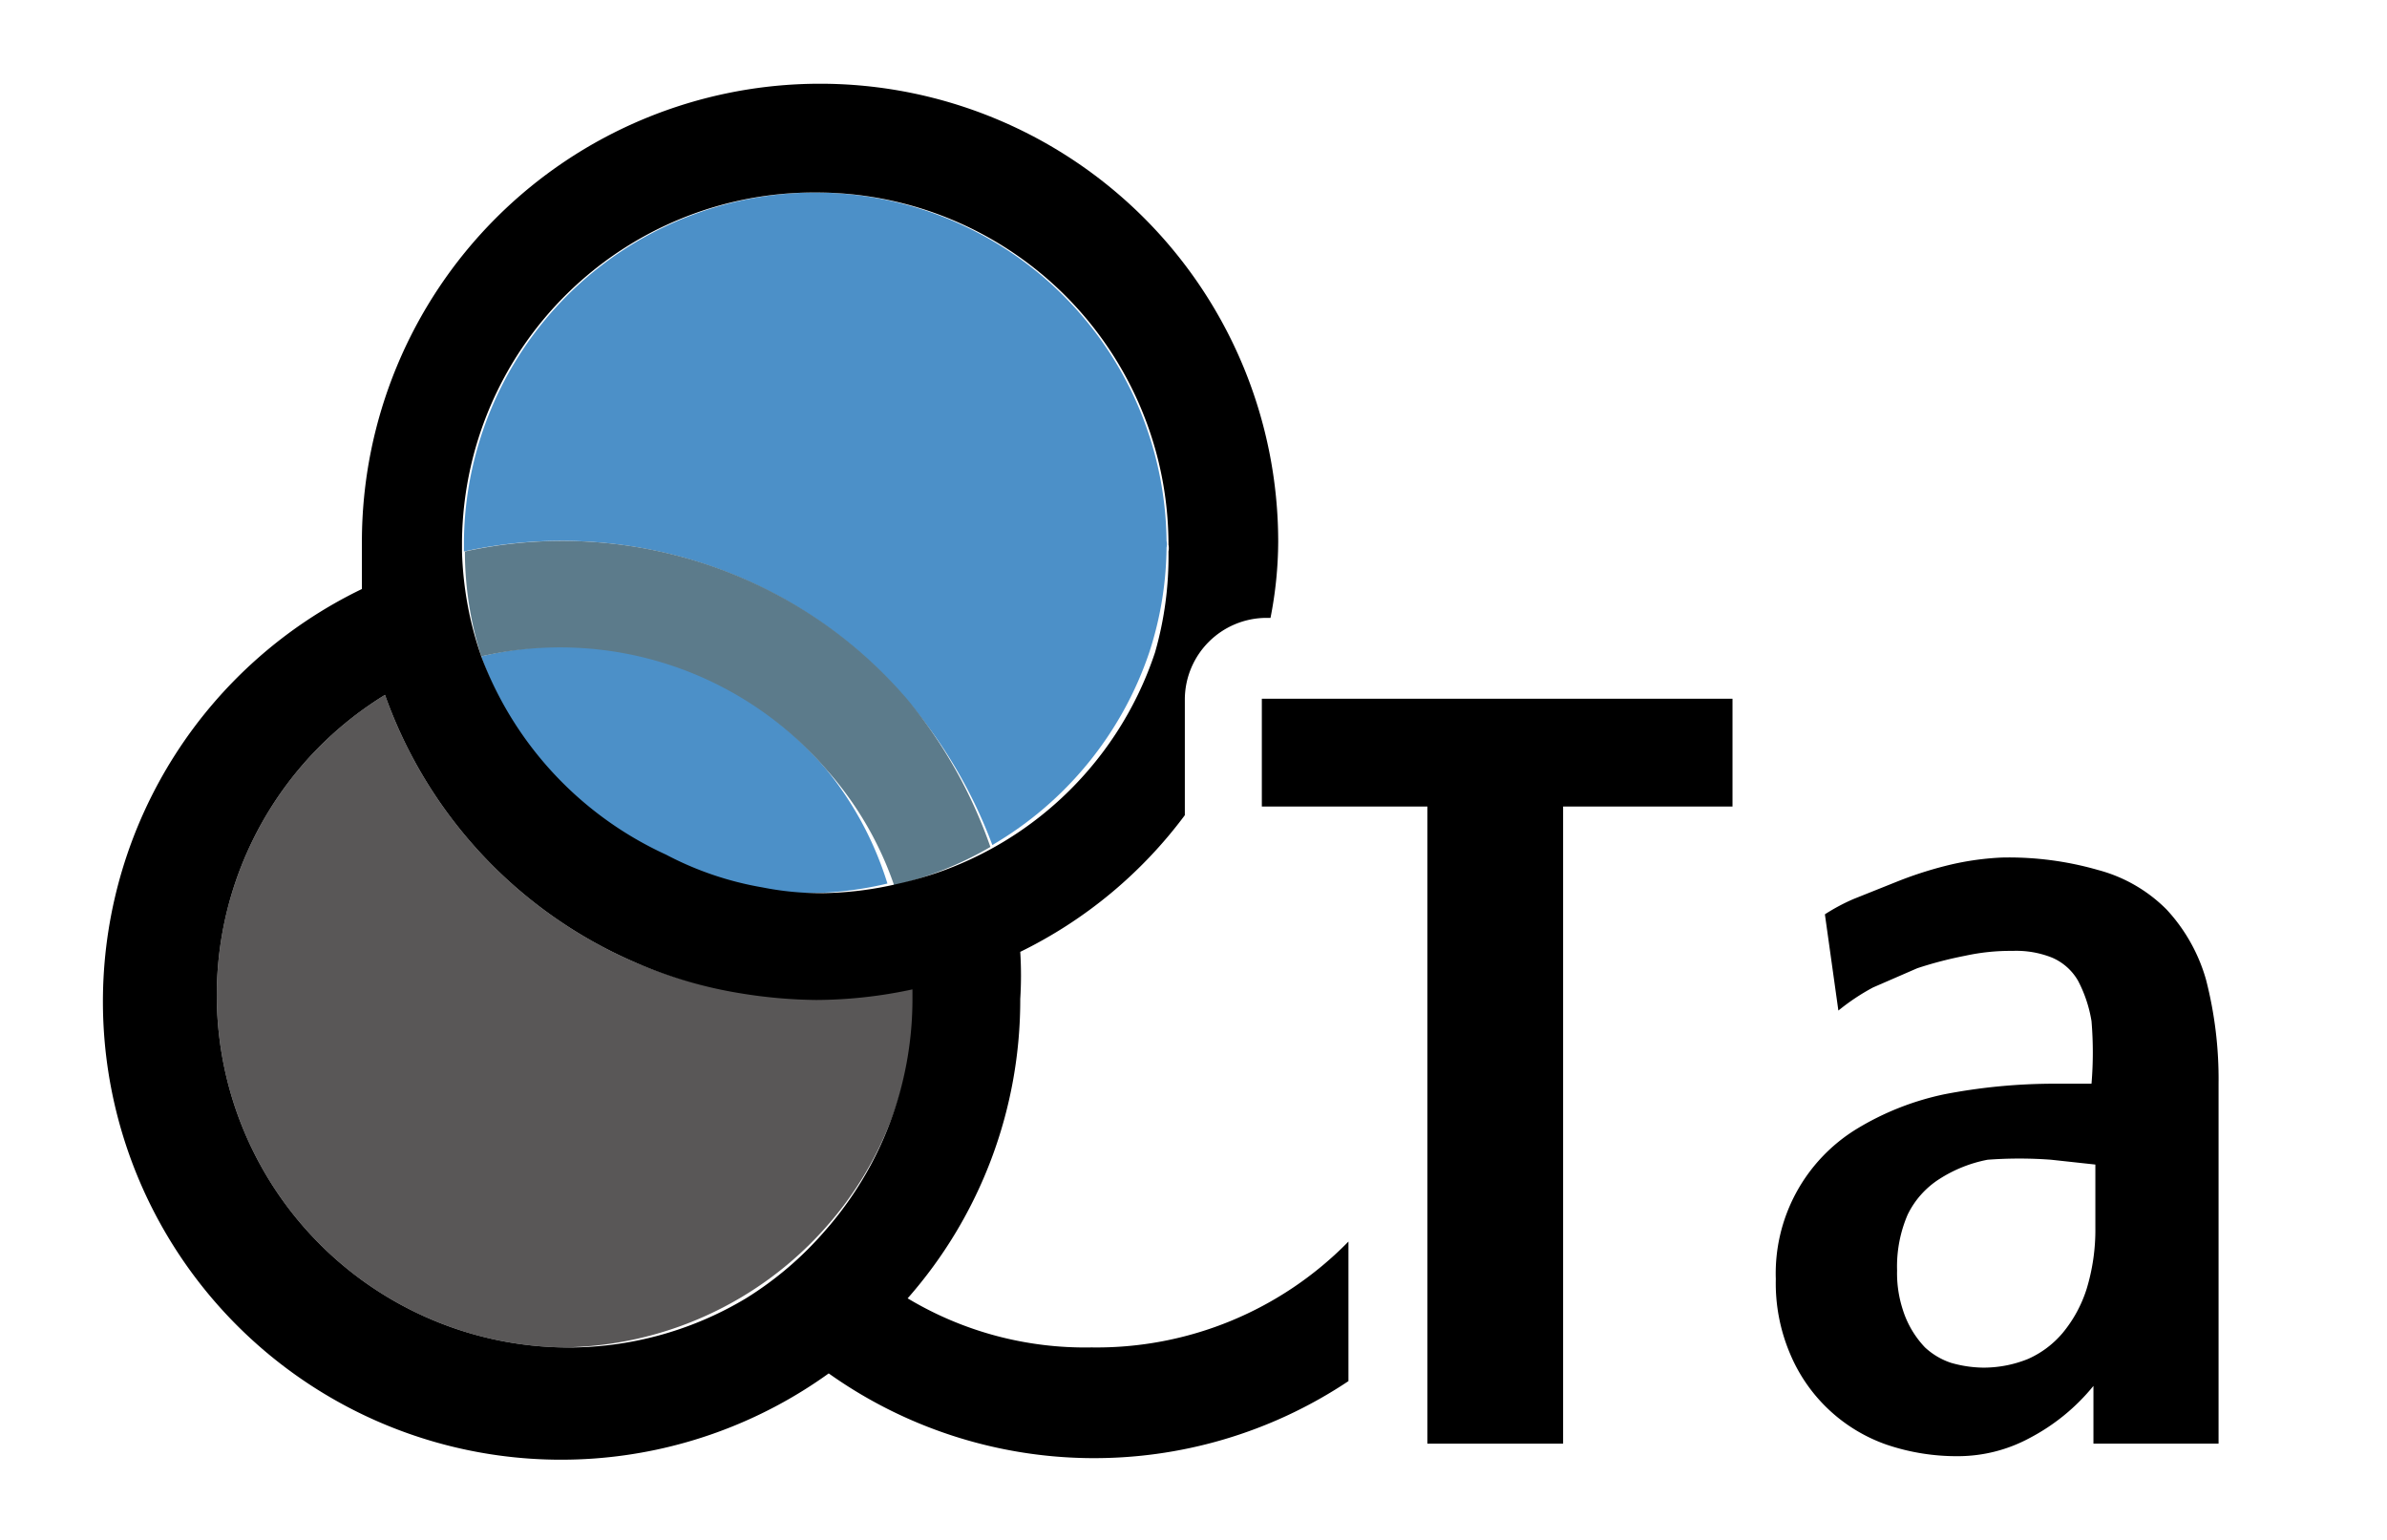
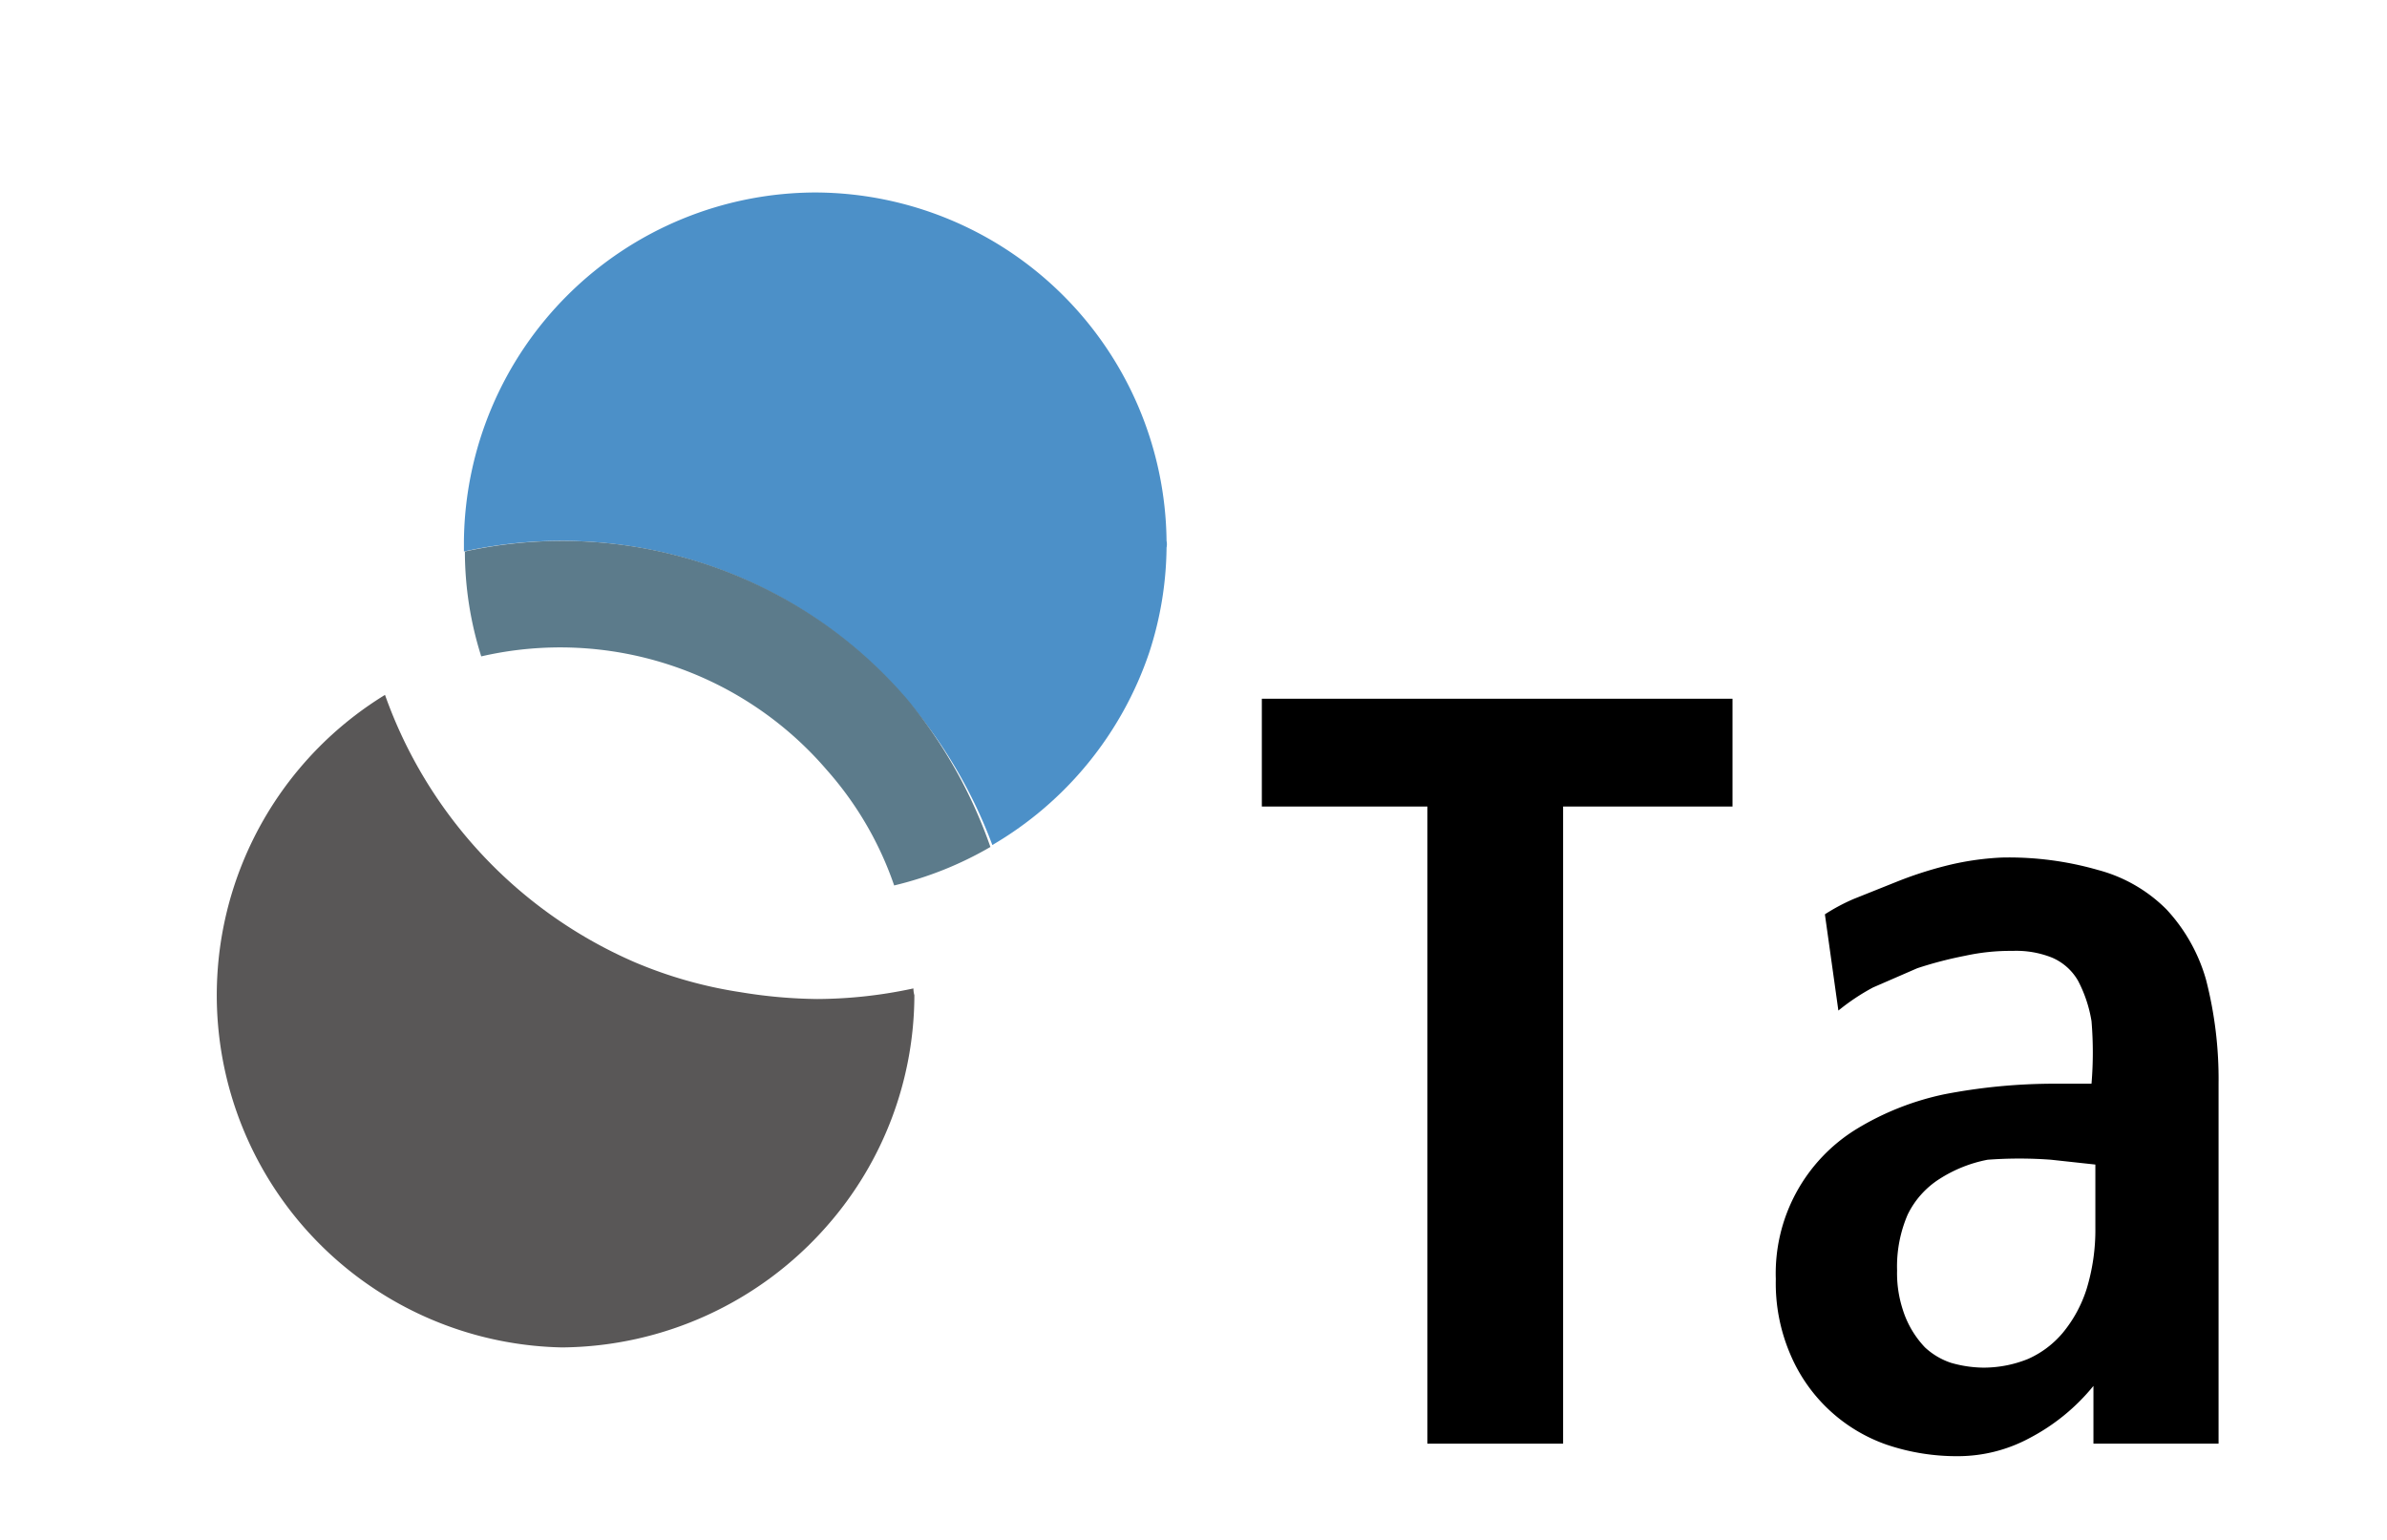
<svg xmlns="http://www.w3.org/2000/svg" id="レイヤー_2" data-name="レイヤー 2" width="24.8" height="16" viewBox="0 0 24.8 16">
  <defs>
    <style>
      .cls-1, .cls-2 {
        fill: #fff;
      }

      .cls-2 {
        stroke: #fff;
        stroke-linejoin: round;
        stroke-width: 1.68px;
      }

      .cls-3 {
        fill: #4c90c8;
      }

      .cls-4 {
        fill: #595757;
      }

      .cls-5 {
        fill: #5c7b8b;
      }
    </style>
  </defs>
-   <rect id="_Color_filter_Tasty_Cool" class="cls-1" width="24.8" height="16" />
  <g>
    <g>
      <path class="cls-2" d="M13.11,7.26H18V8.38H16.24V15H14.83V8.38H13.11Z" />
-       <path class="cls-2" d="M20.8,8.91a3.35,3.35,0,0,1,1,.13,1.57,1.57,0,0,1,.71.41,1.79,1.79,0,0,1,.41.73,4.14,4.14,0,0,1,.13,1.08V15h-1.3v-.6a2.12,2.12,0,0,1-.66.54,1.57,1.57,0,0,1-.74.19,2.27,2.27,0,0,1-.75-.12,1.69,1.69,0,0,1-1-.94,1.87,1.87,0,0,1-.15-.78,1.76,1.76,0,0,1,.84-1.56,2.89,2.89,0,0,1,.91-.36,6,6,0,0,1,1.14-.11h.39v0a3.91,3.91,0,0,0,0-.65,1.38,1.38,0,0,0-.14-.42.57.57,0,0,0-.27-.24,1,1,0,0,0-.41-.07,2.2,2.2,0,0,0-.49.05,4.07,4.07,0,0,0-.5.13l-.46.2a2.24,2.24,0,0,0-.36.24l-.14-1a2,2,0,0,1,.3-.16l.45-.18A4,4,0,0,1,20.2,9,2.91,2.91,0,0,1,20.8,8.91Zm.51,3.14a4.43,4.43,0,0,0-.66,0,1.42,1.42,0,0,0-.5.2.91.91,0,0,0-.33.37,1.36,1.36,0,0,0-.11.58,1.22,1.22,0,0,0,.06.41A1,1,0,0,0,20,14a.74.74,0,0,0,.27.16,1.26,1.26,0,0,0,.33.05,1.23,1.23,0,0,0,.47-.09,1,1,0,0,0,.36-.27,1.36,1.36,0,0,0,.25-.46,2.11,2.11,0,0,0,.09-.64v-.65Z" />
    </g>
-     <path class="cls-2" d="M12.27,8.38V7.26a.85.85,0,0,1,.84-.84h.05a4.15,4.15,0,0,0,.08-.79h0a4.76,4.76,0,0,0-9.52,0c0,.17,0,.33,0,.49a4.76,4.76,0,1,0,4.85,8.15,4.76,4.76,0,0,0,5.4.08V9.22h-.88A.85.85,0,0,1,12.27,8.38Z" />
  </g>
  <g>
    <g>
      <path d="M13.11,7.26H18V8.38H16.24V15H14.83V8.38H13.11Z" />
      <path d="M20.8,8.91a3.35,3.35,0,0,1,1,.13,1.57,1.57,0,0,1,.71.41,1.79,1.79,0,0,1,.41.73,4.14,4.14,0,0,1,.13,1.08V15h-1.3v-.6a2.12,2.12,0,0,1-.66.54,1.57,1.57,0,0,1-.74.19,2.27,2.27,0,0,1-.75-.12,1.69,1.69,0,0,1-1-.94,1.87,1.87,0,0,1-.15-.78,1.76,1.76,0,0,1,.84-1.56,2.89,2.89,0,0,1,.91-.36,6,6,0,0,1,1.14-.11h.39v0a3.91,3.91,0,0,0,0-.65,1.38,1.38,0,0,0-.14-.42.57.57,0,0,0-.27-.24,1,1,0,0,0-.41-.07,2.2,2.2,0,0,0-.49.05,4.07,4.07,0,0,0-.5.13l-.46.2a2.24,2.24,0,0,0-.36.24l-.14-1a2,2,0,0,1,.3-.16l.45-.18A4,4,0,0,1,20.2,9,2.91,2.91,0,0,1,20.8,8.91Zm.51,3.14a4.43,4.43,0,0,0-.66,0,1.42,1.42,0,0,0-.5.2.91.91,0,0,0-.33.37,1.36,1.36,0,0,0-.11.58,1.22,1.22,0,0,0,.06.41A1,1,0,0,0,20,14a.74.74,0,0,0,.27.16,1.26,1.26,0,0,0,.33.05,1.23,1.23,0,0,0,.47-.09,1,1,0,0,0,.36-.27,1.36,1.36,0,0,0,.25-.46,2.11,2.11,0,0,0,.09-.64v-.65Z" />
    </g>
-     <path class="cls-3" d="M8.59,8A3.57,3.57,0,0,0,5,6.82a3.69,3.69,0,0,0,1.8,2.06,3.35,3.35,0,0,0,1,.34,3.08,3.08,0,0,0,.61.06,3.59,3.59,0,0,0,.81-.1A3.54,3.54,0,0,0,8.59,8Z" />
    <path class="cls-4" d="M9.49,10.27a4.81,4.81,0,0,1-1,.11,5.16,5.16,0,0,1-.79-.07A4.56,4.56,0,0,1,6.6,10,4.76,4.76,0,0,1,4,7.22,3.66,3.66,0,0,0,5.84,14a3.7,3.7,0,0,0,2.75-1.26,3.64,3.64,0,0,0,.91-2.4S9.49,10.31,9.49,10.27Z" />
    <path class="cls-3" d="M8.48,2A3.66,3.66,0,0,0,4.82,5.62s0,.07,0,.11a4.72,4.72,0,0,1,4.6,1.54,5,5,0,0,1,.89,1.51,3.68,3.68,0,0,0,1.63-2,3.61,3.61,0,0,0,.18-1.09.17.17,0,0,0,0-.07A3.66,3.66,0,0,0,8.48,2Z" />
    <path class="cls-5" d="M9.43,7.27a4.71,4.71,0,0,0-.84-.77,4.73,4.73,0,0,0-3.76-.77A3.62,3.62,0,0,0,5,6.82,3.65,3.65,0,0,1,8.59,8a3.54,3.54,0,0,1,.7,1.2,3.68,3.68,0,0,0,1-.4A5,5,0,0,0,9.43,7.27Z" />
-     <path d="M9.43,13.49a4.69,4.69,0,0,0,1.17-3.11,3.91,3.91,0,0,0,0-.49,4.71,4.71,0,0,0,1.71-1.42s0-.06,0-.09V7.26a.85.85,0,0,1,.84-.84h.05a4.15,4.15,0,0,0,.08-.79h0a4.76,4.76,0,0,0-9.52,0c0,.17,0,.33,0,.49a4.76,4.76,0,1,0,4.85,8.15,4.76,4.76,0,0,0,5.4.08V12.9A3.66,3.66,0,0,1,11.34,14,3.58,3.58,0,0,1,9.43,13.49ZM8.48,2a3.66,3.66,0,0,1,3.66,3.66.17.17,0,0,1,0,.07A3.61,3.61,0,0,1,12,6.78a3.63,3.63,0,0,1-2.66,2.4,3.59,3.59,0,0,1-.81.1,3.08,3.08,0,0,1-.61-.06,3.35,3.35,0,0,1-1-.34A3.69,3.69,0,0,1,5,6.82a3.62,3.62,0,0,1-.2-1.09s0-.07,0-.11A3.66,3.66,0,0,1,8.48,2ZM7.75,13.49A3.58,3.58,0,0,1,5.84,14,3.66,3.66,0,0,1,4,7.22,4.76,4.76,0,0,0,6.6,10a4.56,4.56,0,0,0,1.09.32,5.16,5.16,0,0,0,.79.07,4.81,4.81,0,0,0,1-.11s0,.07,0,.11a3.64,3.64,0,0,1-.91,2.4A3.56,3.56,0,0,1,7.75,13.49Z" />
  </g>
</svg>